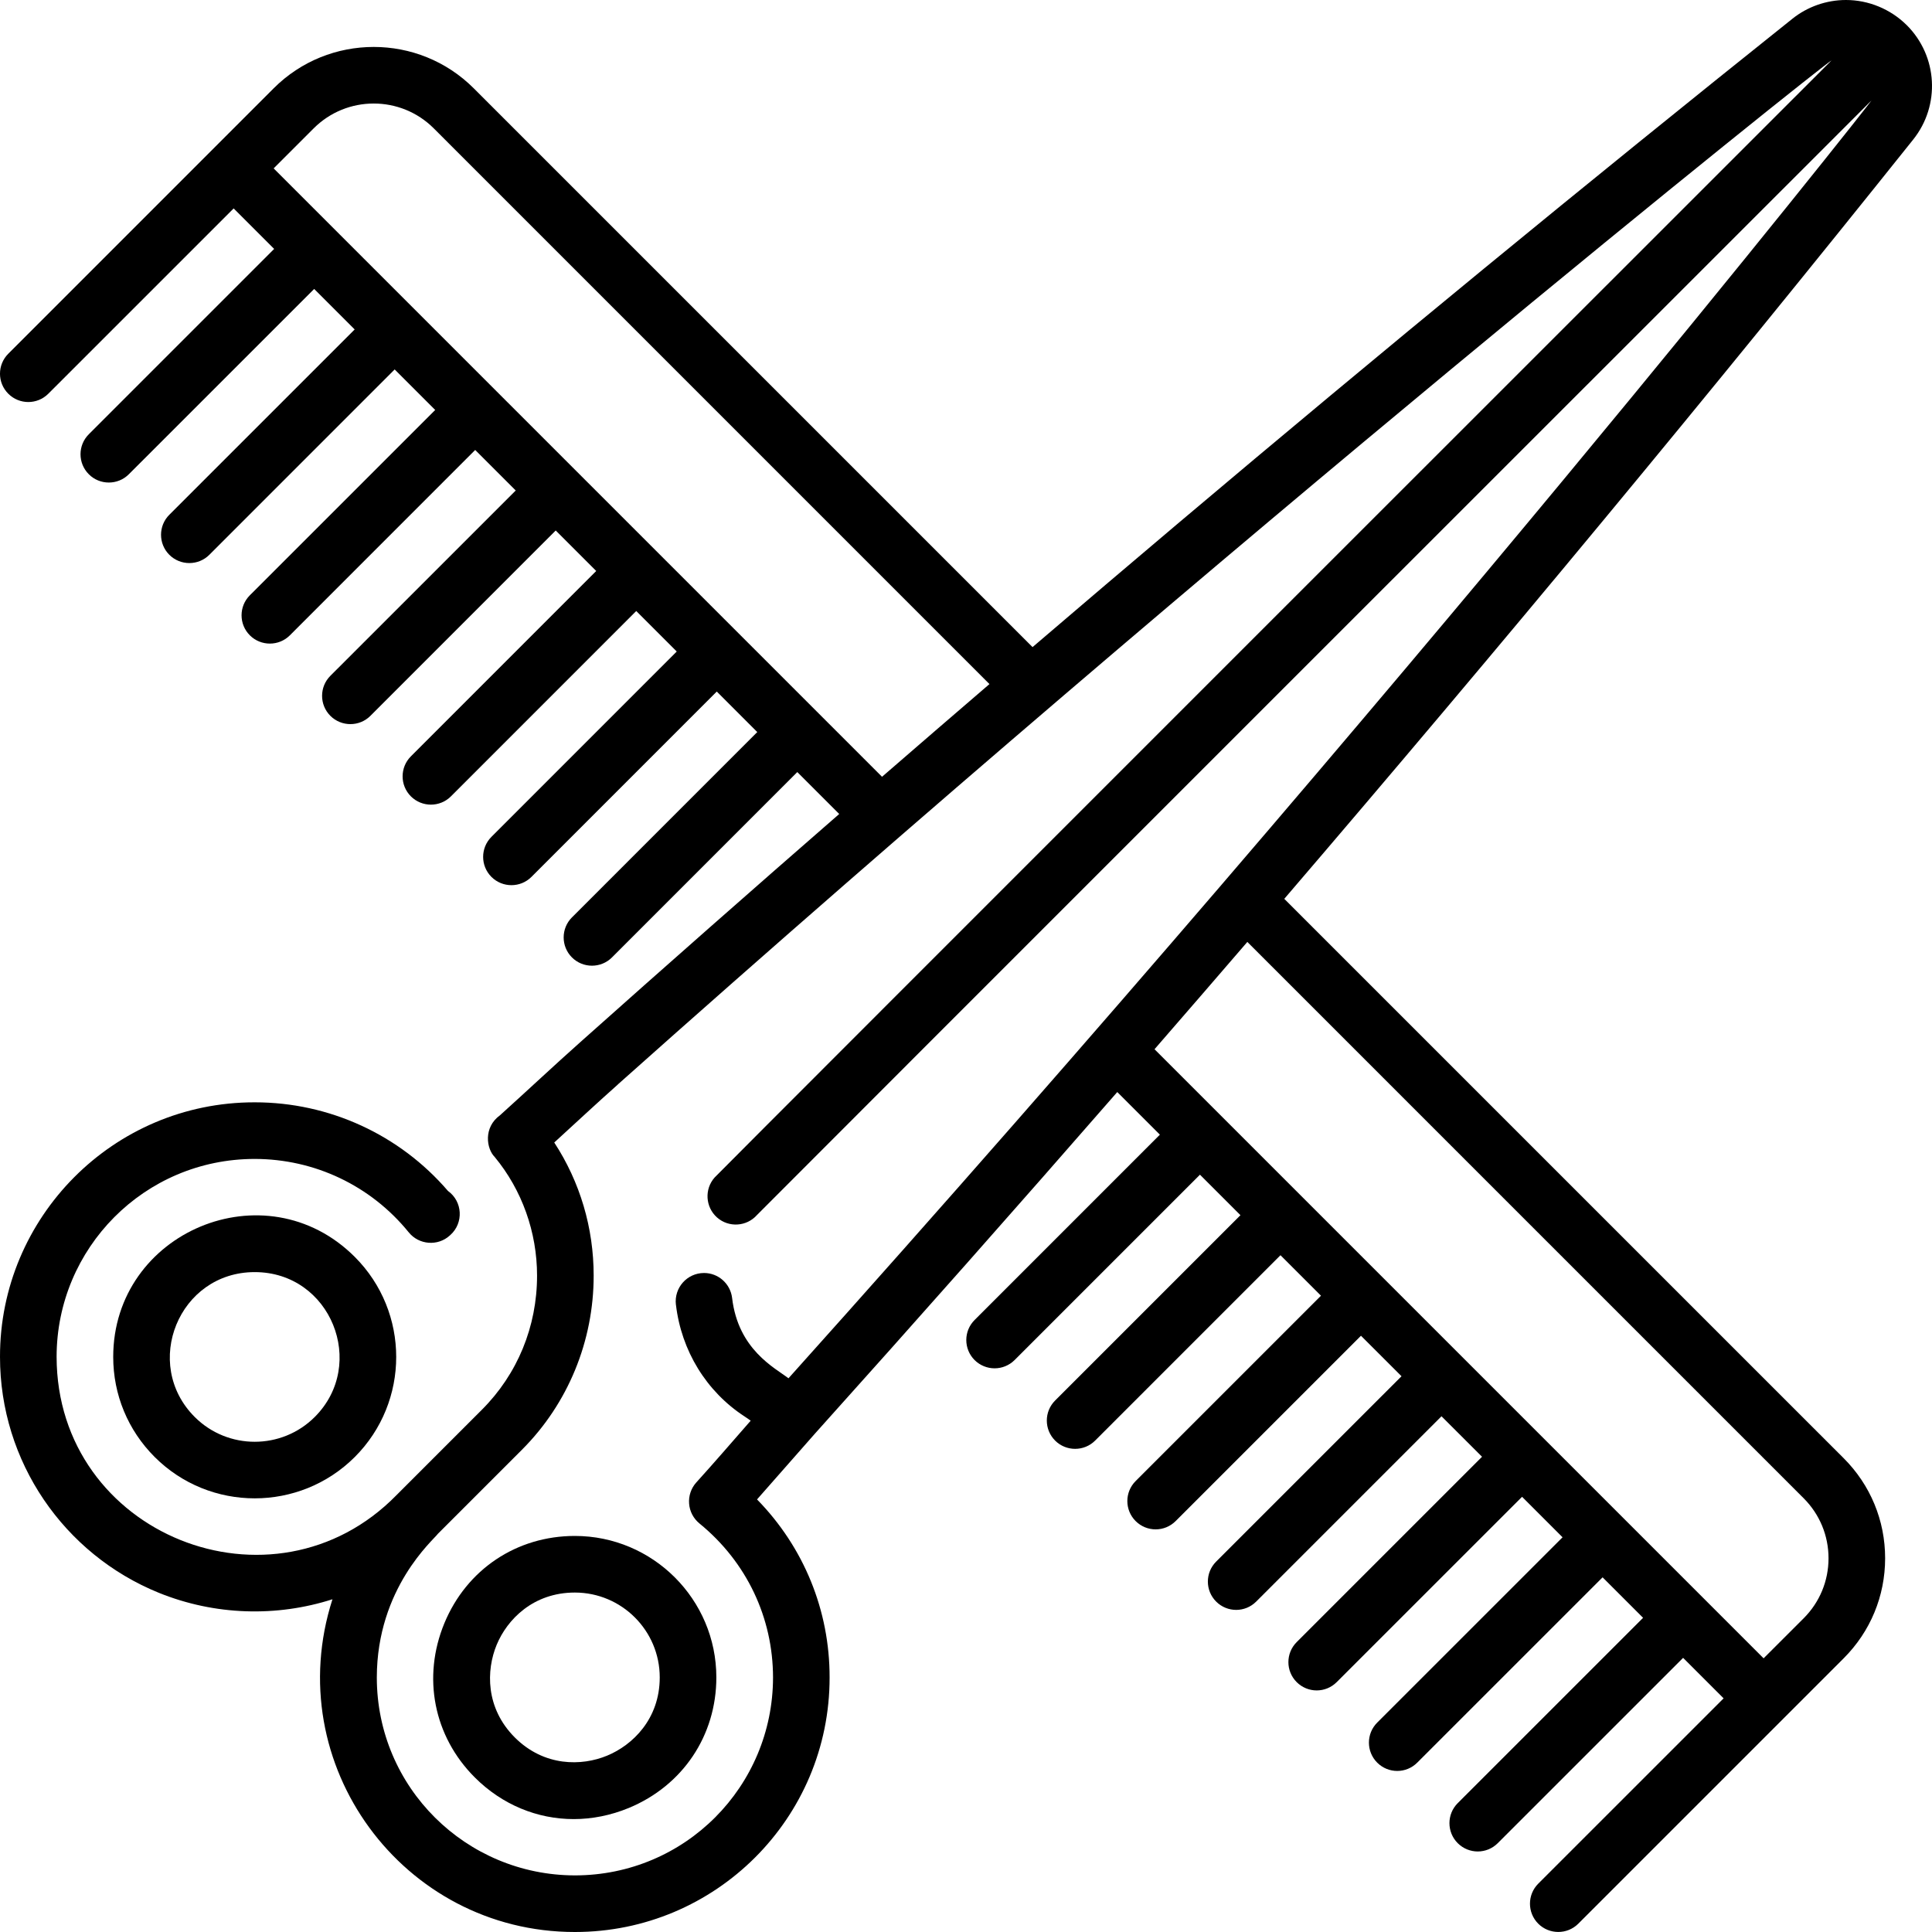
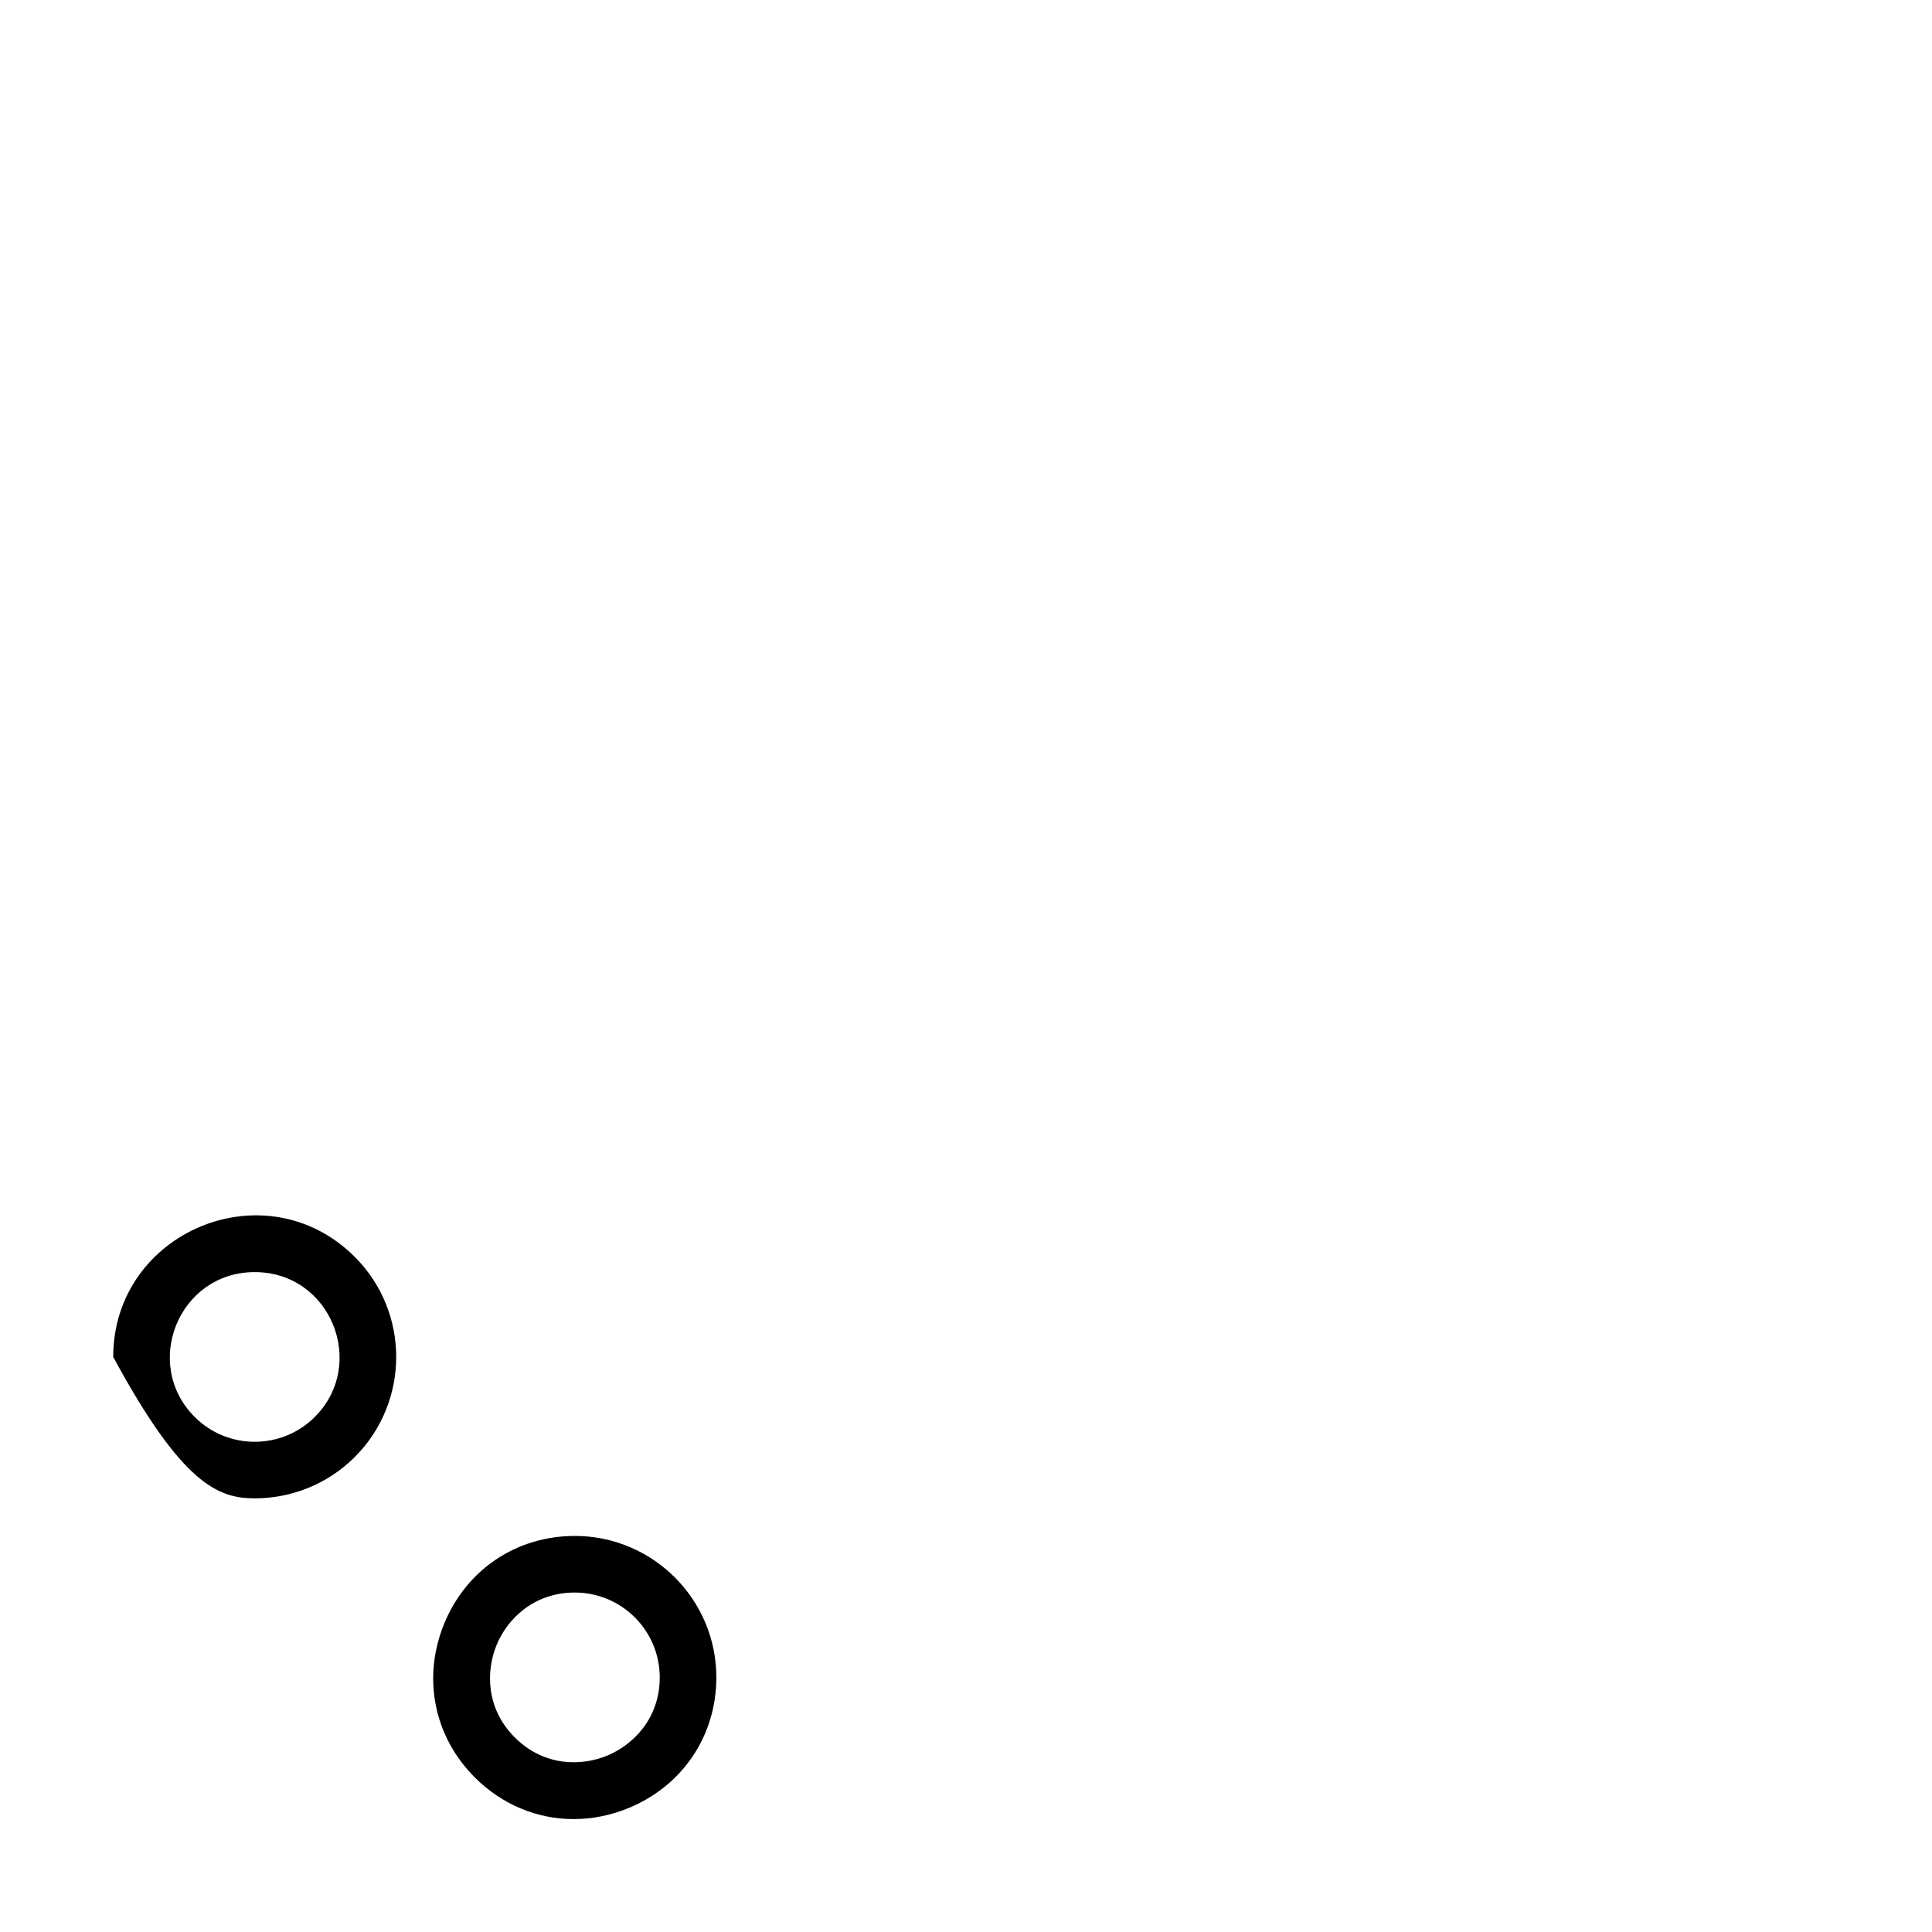
<svg xmlns="http://www.w3.org/2000/svg" width="50" height="50" viewBox="0 0 50 50" fill="none">
  <g clip-path="url(#clip0)">
-     <path d="M49.347 0.651C49.345 0.649 49.342 0.647 49.34 0.645C48.926 0.235 48.356 0 47.775 0H47.772C47.269 0 46.777 0.173 46.386 0.486C41.069 4.733 35.732 9.117 30.523 13.515C29.256 14.585 27.989 15.663 26.722 16.747L12.261 2.286C10.834 0.858 8.51 0.858 7.082 2.286L0.215 9.154C-0.072 9.44 -0.072 9.904 0.215 10.19C0.501 10.476 0.964 10.476 1.25 10.19L6.047 5.394L7.095 6.442L2.299 11.238C2.012 11.524 2.012 11.988 2.299 12.274C2.441 12.417 2.629 12.488 2.816 12.488C3.004 12.488 3.191 12.417 3.334 12.274L8.131 7.478L9.179 8.526L4.382 13.322C4.096 13.608 4.096 14.072 4.382 14.358C4.525 14.501 4.713 14.572 4.9 14.572C5.088 14.572 5.275 14.501 5.418 14.358L10.214 9.561L11.263 10.61L6.466 15.406C6.18 15.692 6.18 16.156 6.466 16.442C6.609 16.585 6.797 16.656 6.984 16.656C7.172 16.656 7.359 16.585 7.502 16.442L12.298 11.645L13.347 12.694L8.55 17.49C8.264 17.776 8.264 18.24 8.55 18.526C8.693 18.669 8.881 18.74 9.068 18.74C9.256 18.74 9.443 18.669 9.586 18.526L14.382 13.729L15.43 14.777L10.634 19.574C10.348 19.86 10.348 20.324 10.634 20.61C10.777 20.753 10.965 20.824 11.152 20.824C11.339 20.824 11.527 20.753 11.67 20.61L16.466 15.813L17.514 16.861L12.718 21.658C12.432 21.944 12.432 22.408 12.718 22.694C12.861 22.837 13.049 22.908 13.236 22.908C13.423 22.908 13.611 22.837 13.754 22.694L18.55 17.897L19.598 18.946L14.802 23.742C14.516 24.028 14.516 24.492 14.802 24.778C14.945 24.921 15.133 24.992 15.32 24.992C15.507 24.992 15.695 24.921 15.838 24.778L20.634 19.981L21.719 21.066C19.47 23.025 17.233 24.995 15.021 26.968C15.02 26.968 15.02 26.968 15.02 26.969C14.363 27.553 13.646 28.226 12.939 28.864C12.506 29.177 12.588 29.728 12.803 29.943C12.803 29.943 12.803 29.944 12.804 29.944C13.509 30.798 13.899 31.888 13.899 33.014C13.899 34.332 13.392 35.564 12.471 36.484C12.462 36.493 10.272 38.684 10.262 38.693C7.077 41.952 1.468 39.728 1.465 35.112C1.467 32.31 3.73 29.995 6.59 29.993C8.147 29.994 9.601 30.688 10.579 31.894C10.844 32.22 11.331 32.256 11.639 31.976C11.643 31.973 11.646 31.97 11.65 31.966L11.657 31.96C12 31.651 11.976 31.096 11.593 30.821C10.341 29.364 8.519 28.528 6.595 28.528H6.585C2.923 28.528 -0.004 31.51 7.32323e-05 35.112C-0.003 37.827 1.656 40.224 4.109 41.221C5.566 41.811 7.162 41.851 8.604 41.389C7.23 45.664 10.428 50 14.874 50H14.882C18.514 50 21.474 47.059 21.47 43.412C21.472 41.679 20.804 40.043 19.592 38.805C19.593 38.804 21.088 37.105 21.088 37.105C23.727 34.168 26.337 31.219 28.915 28.262L30.018 29.365L25.222 34.162C24.936 34.448 24.936 34.911 25.222 35.198C25.365 35.34 25.553 35.412 25.74 35.412C25.928 35.412 26.115 35.34 26.258 35.198L31.055 30.401L32.103 31.449L27.306 36.246C27.02 36.532 27.02 36.995 27.306 37.282C27.449 37.425 27.637 37.496 27.824 37.496C28.012 37.496 28.199 37.425 28.342 37.282L33.139 32.485L34.187 33.533L29.39 38.33C29.104 38.616 29.104 39.079 29.39 39.365C29.533 39.508 29.721 39.58 29.908 39.58C30.096 39.58 30.283 39.508 30.426 39.365L35.222 34.569L36.271 35.617L31.474 40.414C31.188 40.7 31.188 41.163 31.474 41.449C31.617 41.592 31.805 41.664 31.992 41.664C32.18 41.664 32.367 41.592 32.51 41.449L37.306 36.653L38.355 37.701L33.558 42.498C33.272 42.784 33.272 43.247 33.558 43.533C33.701 43.676 33.889 43.748 34.076 43.748C34.264 43.748 34.451 43.676 34.594 43.533L39.391 38.737L40.439 39.785L35.642 44.581C35.356 44.867 35.356 45.331 35.642 45.617C35.785 45.76 35.973 45.832 36.16 45.832C36.348 45.832 36.535 45.76 36.678 45.617L41.475 40.821L42.523 41.869L37.726 46.665C37.44 46.951 37.44 47.415 37.726 47.701C37.869 47.844 38.057 47.916 38.244 47.916C38.432 47.916 38.619 47.844 38.762 47.701L43.559 42.905L44.607 43.953L39.81 48.749C39.524 49.035 39.524 49.499 39.81 49.785C39.953 49.928 40.141 49.999 40.328 49.999C40.516 49.999 40.703 49.928 40.846 49.785L46.16 44.471C46.16 44.471 46.16 44.471 46.16 44.471C46.161 44.471 46.161 44.47 46.161 44.47L47.714 42.917C48.406 42.225 48.787 41.306 48.787 40.327C48.787 39.349 48.406 38.43 47.714 37.738L33.237 23.262C38.853 16.711 44.297 10.14 49.513 3.612C50.221 2.726 50.15 1.454 49.347 0.651ZM7.082 4.358L8.118 3.322C8.975 2.465 10.369 2.465 11.226 3.322L25.607 17.704C24.68 18.501 23.752 19.3 22.827 20.103L7.082 4.358ZM46.678 38.774C47.093 39.189 47.322 39.741 47.322 40.328C47.322 40.915 47.093 41.467 46.678 41.882L45.642 42.917C45.158 42.434 30.918 28.193 29.879 27.154C30.683 26.229 31.484 25.303 32.281 24.377L46.678 38.774ZM20.406 35.67C20.051 35.398 19.104 34.928 18.947 33.592C18.903 33.223 18.591 32.945 18.221 32.945C17.779 32.945 17.442 33.33 17.492 33.764C17.493 33.764 17.493 33.764 17.493 33.764C17.633 34.958 18.281 36.014 19.271 36.659C19.323 36.693 19.375 36.728 19.428 36.767C18.92 37.347 18.501 37.835 18.02 38.366C17.886 38.514 17.818 38.715 17.834 38.914C17.848 39.113 17.947 39.301 18.102 39.427C19.331 40.43 20.004 41.874 20.006 43.412C20.003 46.235 17.73 48.533 14.879 48.535C12.061 48.531 9.752 46.26 9.752 43.412C9.755 41.094 11.221 39.852 11.334 39.693L13.507 37.52C14.704 36.323 15.364 34.704 15.364 33.014C15.365 31.78 15.011 30.588 14.344 29.568C14.917 29.044 15.416 28.578 15.995 28.062L15.998 28.058C31.878 13.899 47.113 1.727 47.4 1.563C47.203 1.76 18.627 30.324 18.495 30.473C18.226 30.775 18.255 31.239 18.556 31.507C18.86 31.777 19.324 31.745 19.59 31.445C19.678 31.346 48.226 2.808 48.435 2.599C48.376 2.704 36.58 17.644 20.406 35.67Z" fill="black" />
-     <path d="M9.182 32.529C6.871 30.218 2.929 31.883 2.93 35.118C2.93 36.095 3.311 37.015 4.003 37.707C4.717 38.421 5.654 38.777 6.592 38.777C7.53 38.777 8.468 38.42 9.182 37.707C10.611 36.278 10.611 33.958 9.182 32.529ZM8.146 36.671C7.289 37.527 5.895 37.527 5.039 36.671C3.667 35.299 4.627 32.922 6.592 32.922C8.563 32.922 9.512 35.305 8.146 36.671Z" fill="black" />
+     <path d="M9.182 32.529C6.871 30.218 2.929 31.883 2.93 35.118C4.717 38.421 5.654 38.777 6.592 38.777C7.53 38.777 8.468 38.42 9.182 37.707C10.611 36.278 10.611 33.958 9.182 32.529ZM8.146 36.671C7.289 37.527 5.895 37.527 5.039 36.671C3.667 35.299 4.627 32.922 6.592 32.922C8.563 32.922 9.512 35.305 8.146 36.671Z" fill="black" />
    <path d="M14.877 39.75C13.371 39.75 12.078 40.615 11.501 42.007C10.922 43.406 11.223 44.936 12.288 46C12.995 46.707 13.906 47.078 14.847 47.078C15.322 47.078 15.805 46.983 16.273 46.79C17.671 46.211 18.539 44.916 18.539 43.411C18.539 41.392 16.896 39.75 14.877 39.75ZM15.712 45.436C15.057 45.708 14.085 45.726 13.323 44.965C12.561 44.202 12.581 43.226 12.854 42.567C13.125 41.913 13.799 41.215 14.877 41.215C16.089 41.215 17.074 42.2 17.074 43.411C17.074 44.488 16.371 45.164 15.712 45.436Z" fill="black" />
  </g>
  <defs>
    <clipPath id="clip0">
      <rect width="50" height="50" fill="white" />
    </clipPath>
  </defs>
</svg>